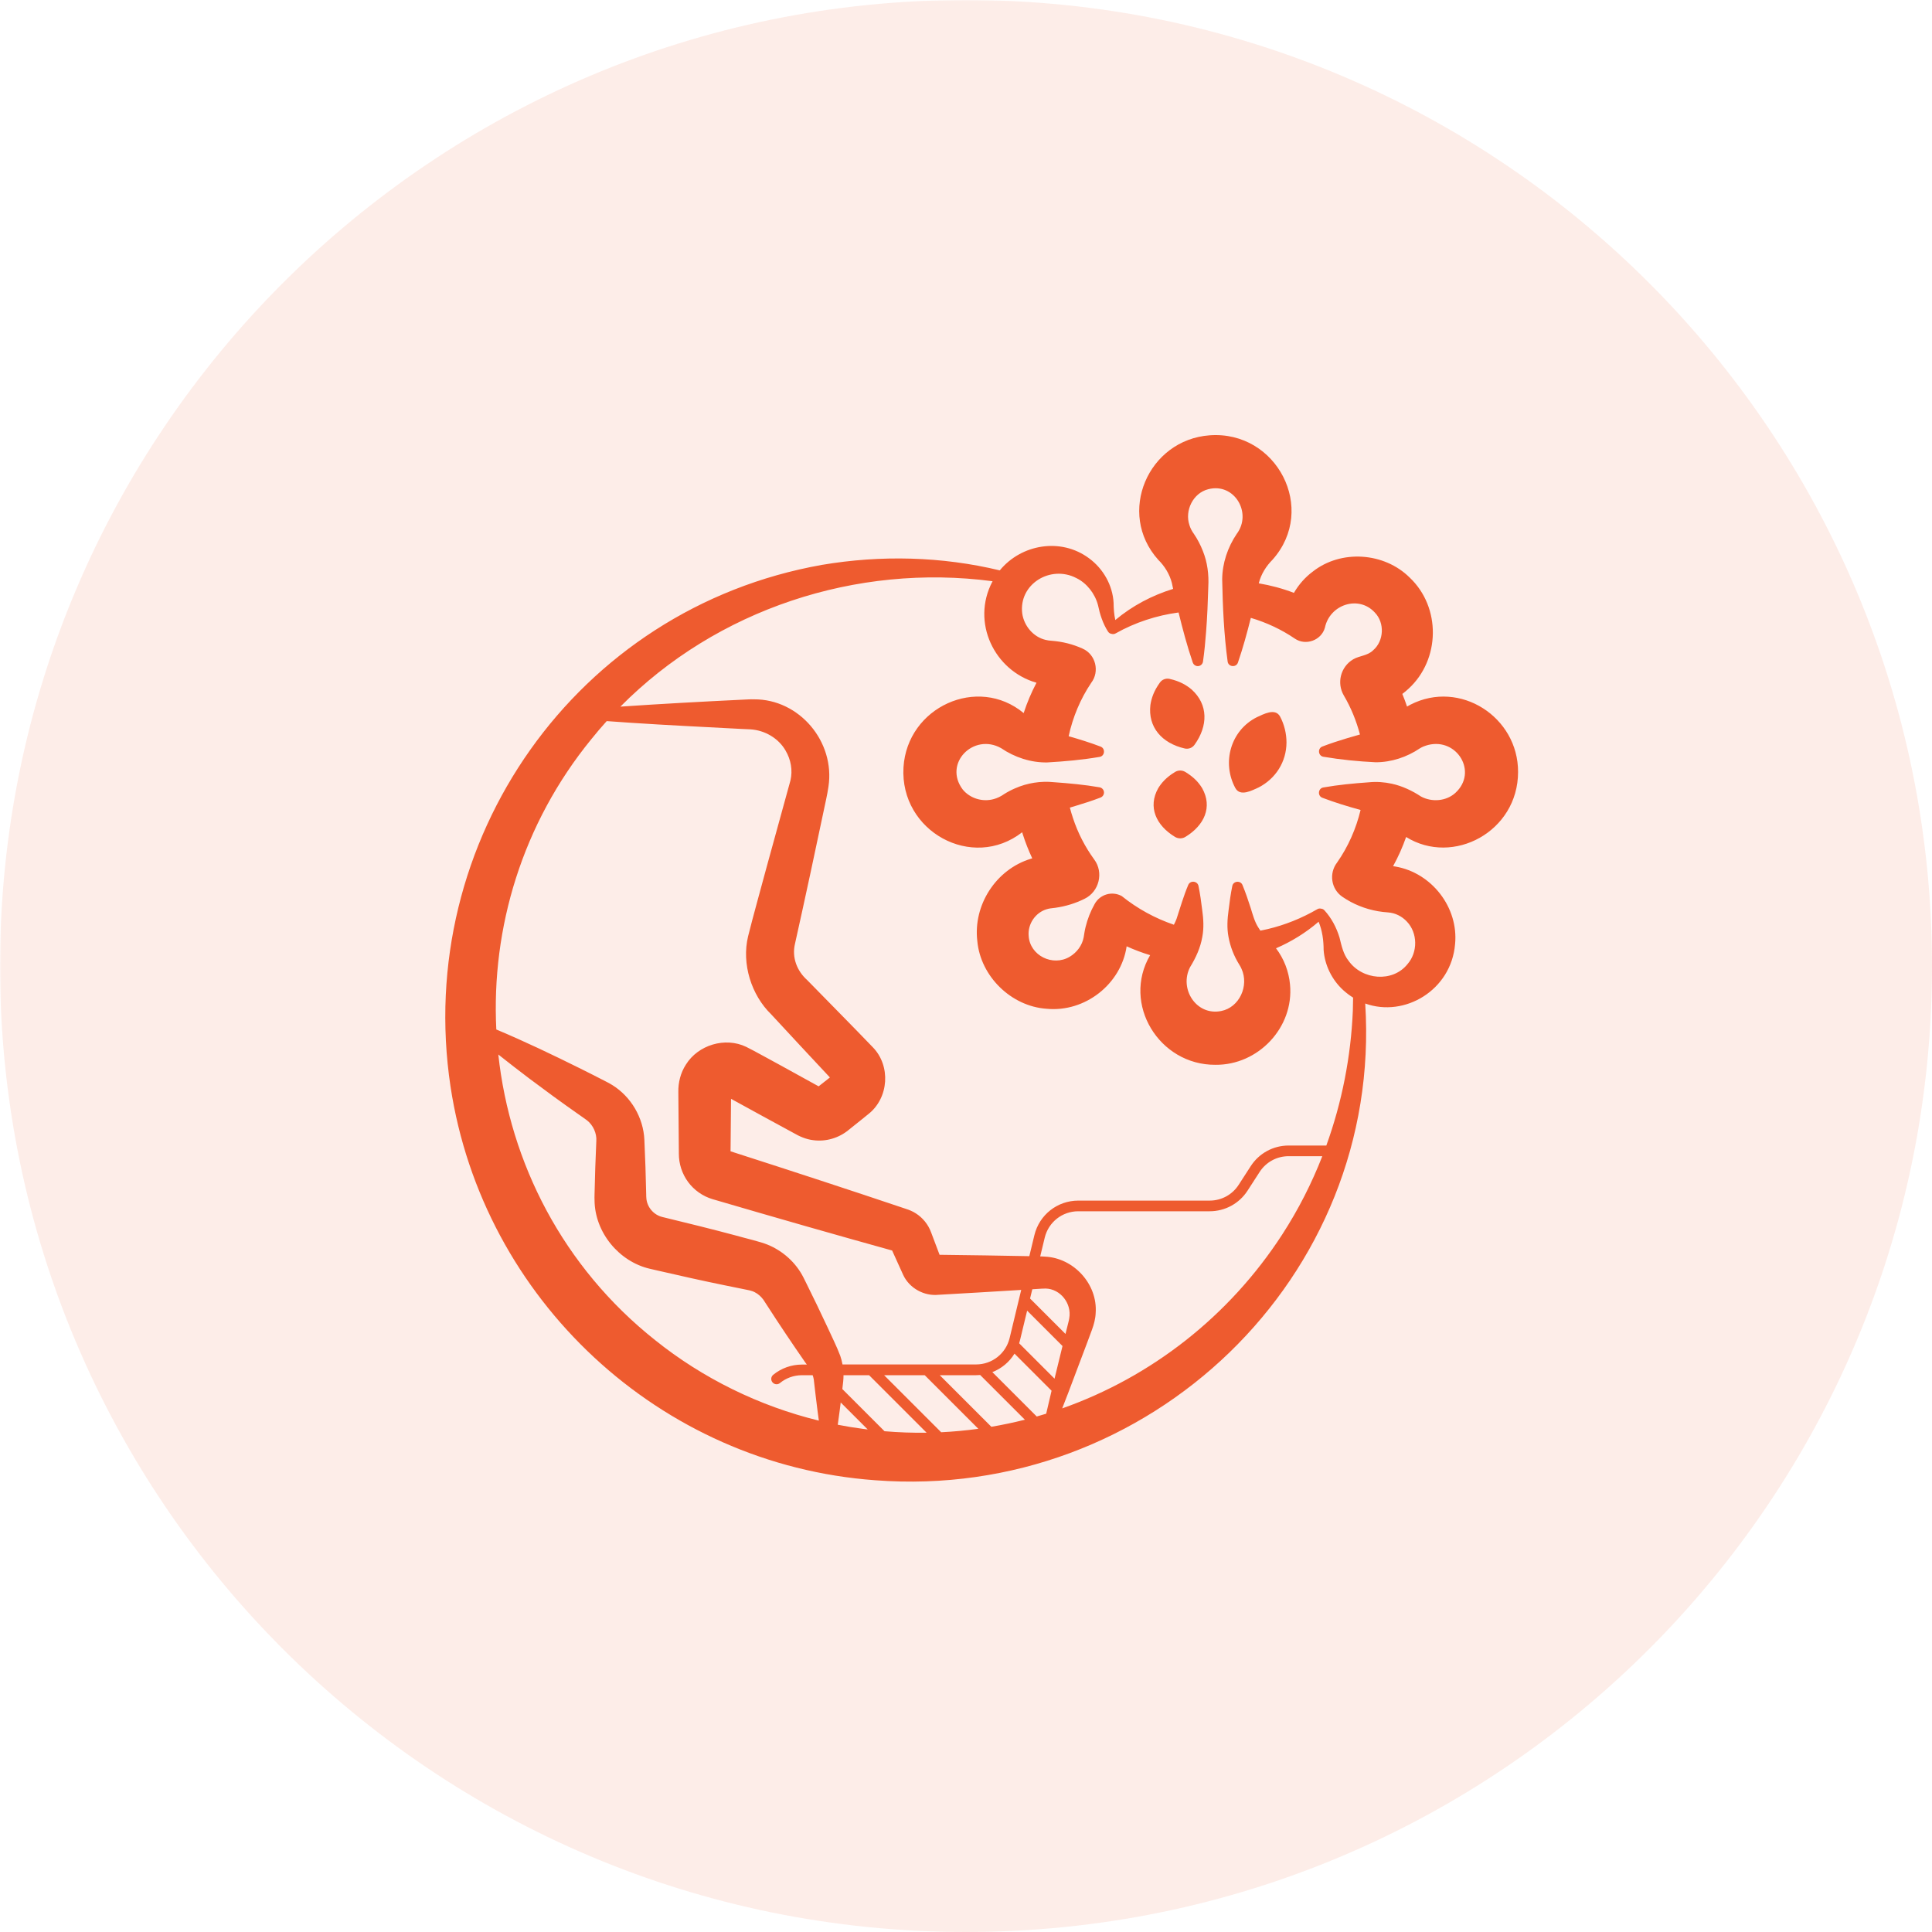
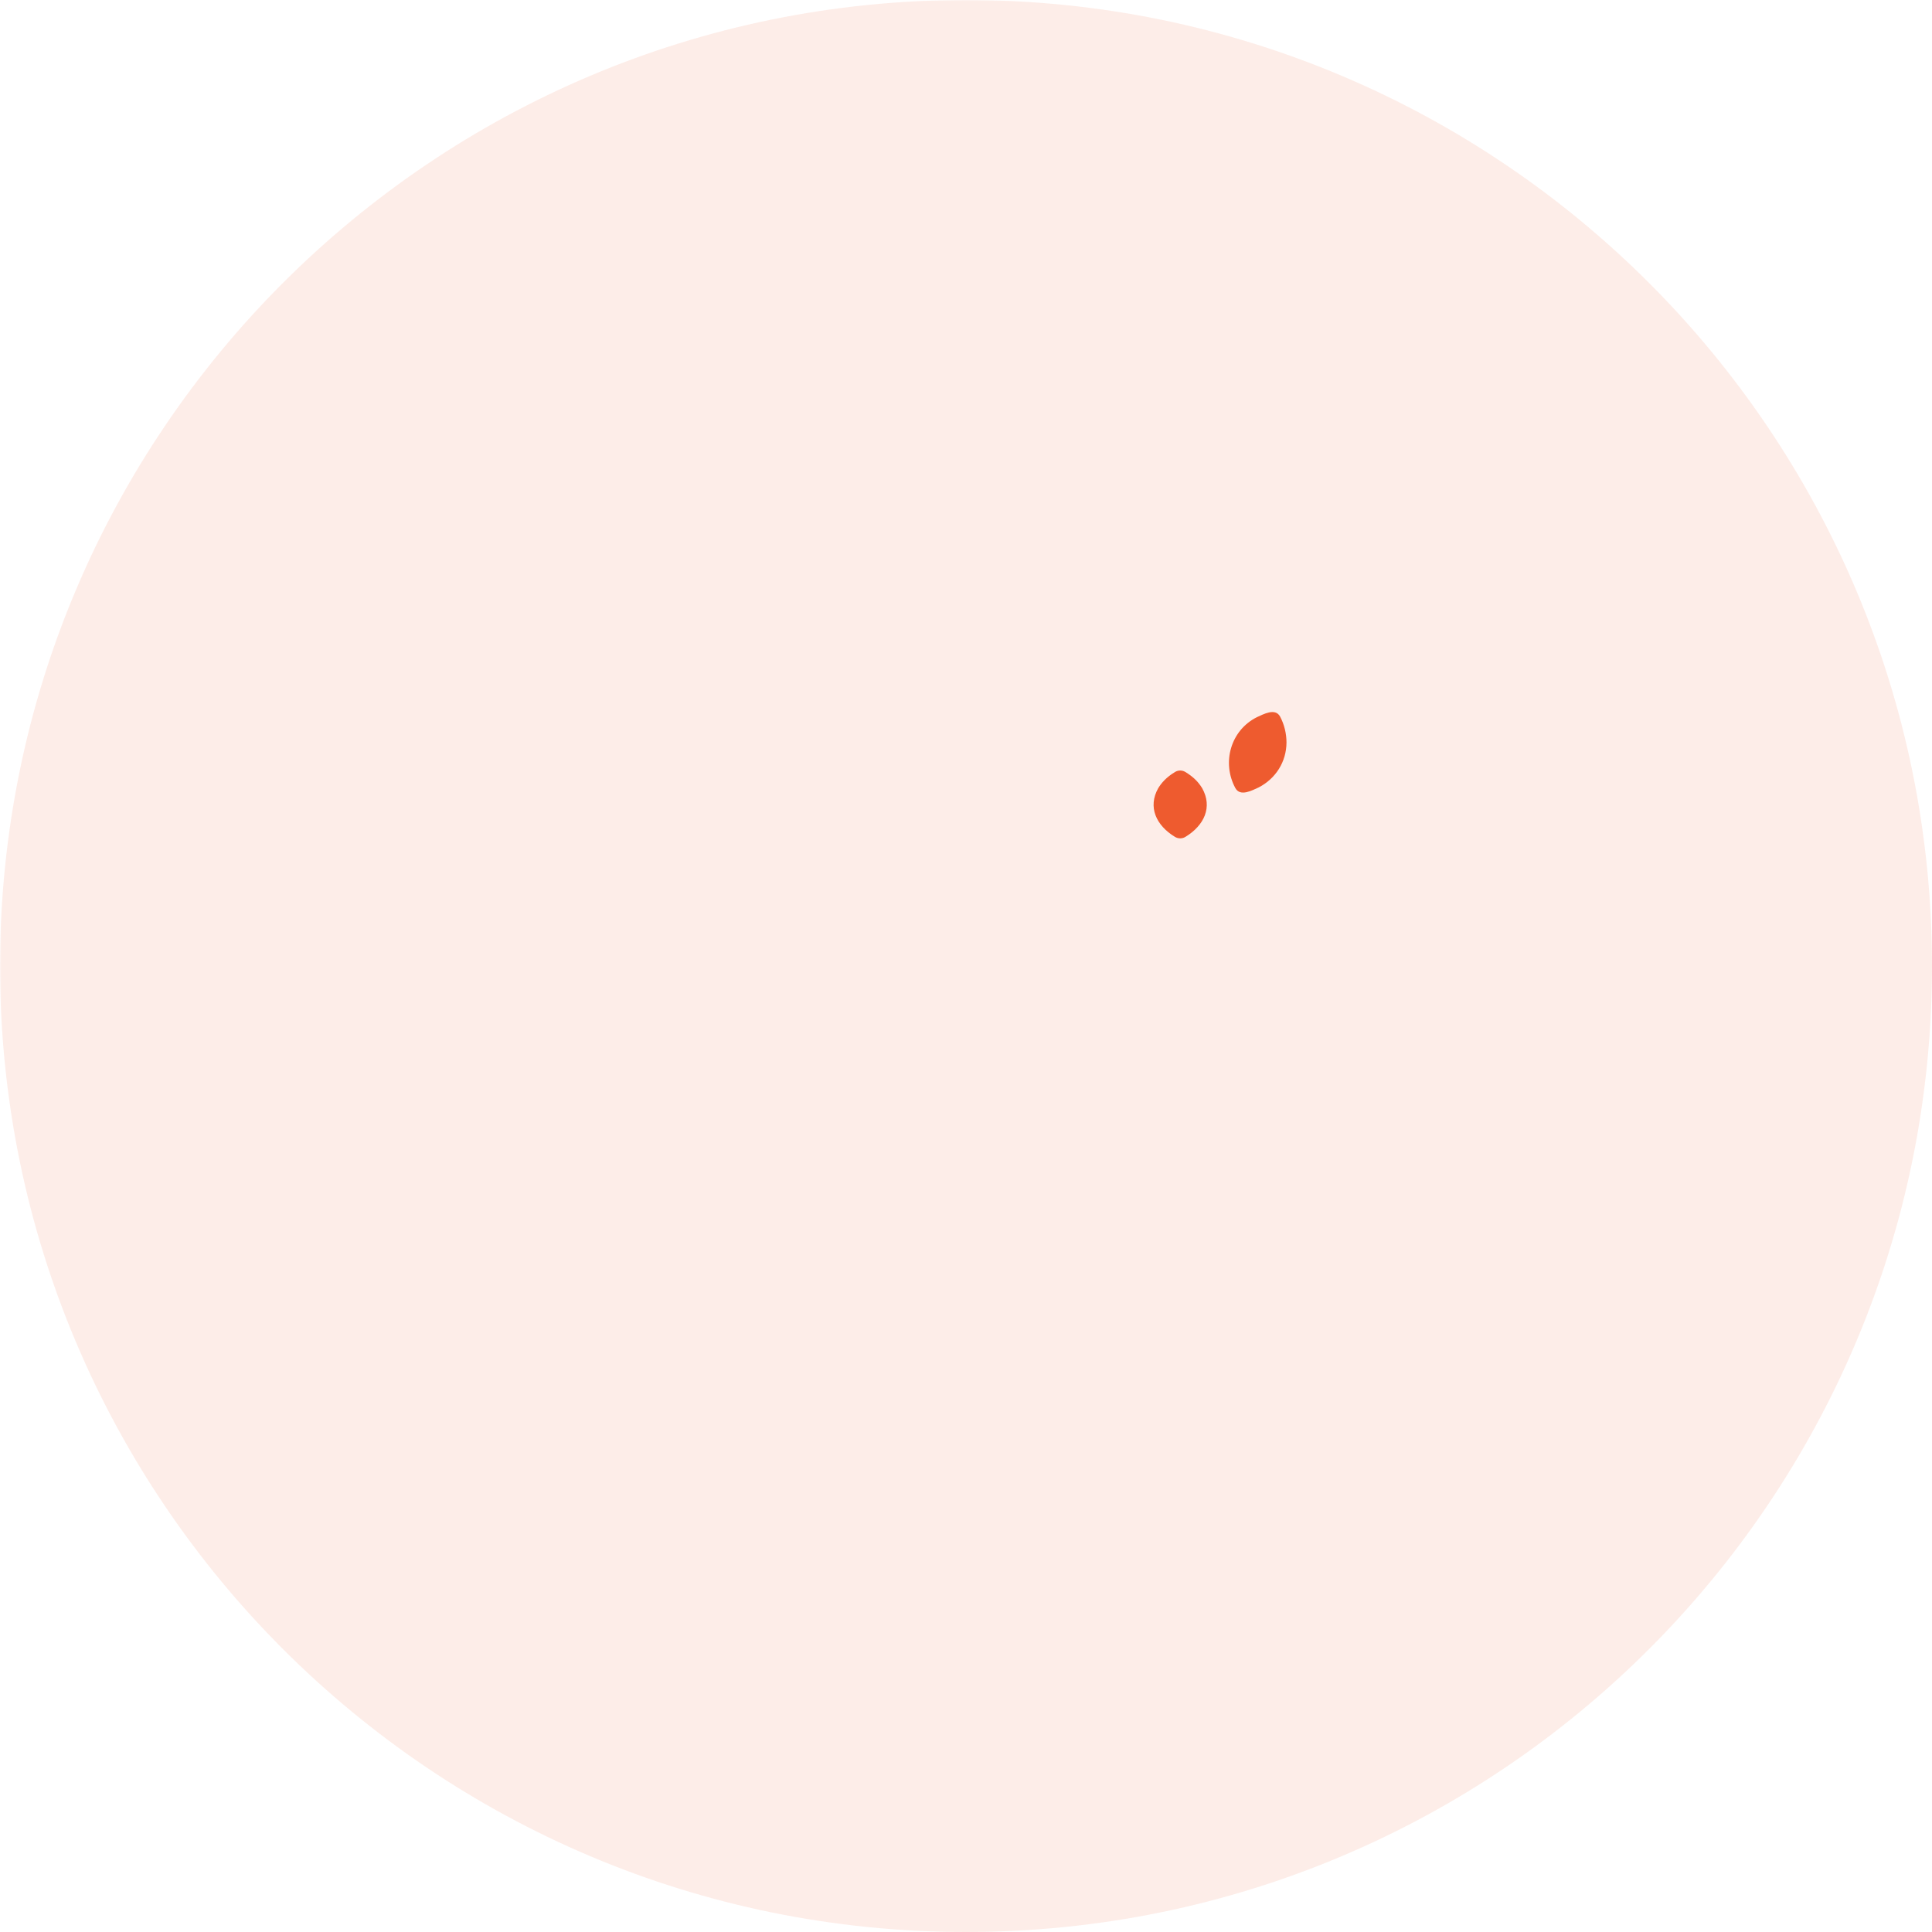
<svg xmlns="http://www.w3.org/2000/svg" version="1.0" preserveAspectRatio="xMidYMid meet" height="1080" viewBox="0 0 810 810" zoomAndPan="magnify" width="1080">
  <defs>
    <filter id="f5a72ea663" height="100%" width="100%" y="0%" x="0%">
      <feColorMatrix color-interpolation-filters="sRGB" values="0 0 0 0 1 0 0 0 0 1 0 0 0 0 1 0 0 0 1 0" />
    </filter>
    <mask id="10b11c33a3">
      <g filter="url(#f5a72ea663)">
        <rect fill-opacity="0.11" height="972" y="-81" fill="#000000" width="972" x="-81" />
      </g>
    </mask>
    <clipPath id="2262a5ac0b">
      <path clip-rule="nonzero" d="M 0 0 L 810 0 L 810 810 L 0 810 Z M 0 0" />
    </clipPath>
    <clipPath id="e0ecee7391">
      <path clip-rule="nonzero" d="M 405 0 C 181.324 0 0 181.324 0 405 C 0 628.676 181.324 810 405 810 C 628.676 810 810 628.676 810 405 C 810 181.324 628.676 0 405 0 Z M 405 0" />
    </clipPath>
    <clipPath id="3d21ac038e">
      <rect height="810" y="0" width="810" x="0" />
    </clipPath>
    <clipPath id="4a4b630e74">
      <path clip-rule="nonzero" d="M 186 182 L 636.871 182 L 636.871 622 L 186 622 Z M 186 182" />
    </clipPath>
  </defs>
  <g mask="url(#10b11c33a3)">
    <g transform="matrix(1, 0, 0, 1, 0, 0)">
      <g clip-path="url(#3d21ac038e)">
        <g clip-path="url(#2262a5ac0b)">
          <g clip-path="url(#e0ecee7391)">
            <rect fill-opacity="1" y="-178.2" height="1166.4" fill="#ee5b2f" width="1166.4" x="-178.2" />
          </g>
        </g>
      </g>
    </g>
  </g>
  <g clip-path="url(#4a4b630e74)">
-     <path fill-rule="nonzero" fill-opacity="1" d="M 636.457 323.676 C 636.543 300.594 612.07 284.789 591.344 295.43 C 590.855 295.68 590.383 295.945 589.91 296.23 C 589.301 294.449 588.66 292.672 587.93 290.934 C 588.848 290.238 589.73 289.508 590.57 288.723 C 603.875 276.477 604.195 254.645 591.043 242.176 C 580.348 231.527 562.215 230.297 550.363 239.66 C 547.172 242.031 544.484 245.109 542.48 248.562 C 537.727 246.734 532.773 245.414 527.754 244.566 C 527.762 244.504 527.781 244.434 527.789 244.371 C 528.762 240.668 530.832 237.352 533.523 234.656 C 552.441 213.395 535.254 180.477 507.195 182.5 C 481.312 184.375 468.051 215.145 485.586 234.684 C 488.289 237.352 490.34 240.676 491.305 244.379 C 491.43 245.02 491.625 245.902 491.84 246.895 C 483.02 249.613 474.742 253.965 467.598 259.949 C 467.078 257.578 466.895 255.172 466.883 252.727 C 466.473 245.395 462.574 238.473 456.629 234.094 C 444.781 225.258 428.168 228.156 419.16 239.133 C 394.848 233.273 369.215 232.652 344.582 236.832 C 241.586 255.098 173.387 352.492 188.879 455.512 C 202.391 544.867 276.648 614.043 366.879 620.598 C 481.895 629.41 579.707 535.422 572.375 420.73 C 588.883 426.676 608.441 415.164 610.047 395.836 C 611.555 380.523 600.309 365.922 585.039 363.301 C 584.719 363.246 584.387 363.195 584.059 363.141 C 586.227 359.227 588.043 355.133 589.523 350.914 C 609.227 363.184 636.445 348.629 636.457 323.676 Z M 247.922 309.895 C 250 307.301 252.156 304.777 254.367 302.324 C 257.66 302.555 260.949 302.77 264.23 303.012 C 278.867 303.992 296.57 304.855 311.129 305.625 L 313.473 305.73 L 314.641 305.785 C 320.625 306.16 326.387 309.477 329.367 314.703 C 331.586 318.477 332.391 322.945 331.41 327.172 L 321.617 362.766 C 319.617 370.285 315.469 385.105 313.641 392.555 C 310.867 404.059 314.98 417.18 323.336 425.277 C 330.598 433.117 340.344 443.633 347.945 451.73 C 346.438 452.906 344.715 454.262 343.215 455.449 C 341.531 454.523 326.949 446.484 326.949 446.484 C 323.336 444.57 316.406 440.645 312.82 438.887 C 304 434.66 292.691 438.094 287.574 446.324 C 285.324 449.785 284.309 453.887 284.398 457.902 C 284.398 458.66 284.406 460.641 284.426 461.414 L 284.586 480.172 C 284.586 480.902 284.621 483 284.613 483.688 C 284.594 487.914 285.969 492.141 288.473 495.531 C 290.988 498.965 294.652 501.543 298.738 502.754 C 311.875 506.57 324.996 510.441 338.16 514.172 C 347.07 516.746 364.934 521.742 374.031 524.285 L 374.645 525.641 L 378.676 534.539 C 381.281 540.098 387.438 543.477 393.492 542.844 C 403.695 542.273 416.75 541.516 428.148 540.801 L 423.289 560.977 C 421.719 567.504 415.93 572.051 409.215 572.051 L 353.223 572.051 C 353 570.82 352.688 569.609 352.277 568.414 C 350.742 564.312 348.684 560.352 346.891 556.355 C 344.027 550.184 340.988 543.934 337.965 537.832 C 337.605 537.137 337.23 536.324 336.82 535.531 C 333.699 529.367 328.223 524.438 321.805 521.824 C 318.637 520.52 312.055 519.031 308.719 518.051 C 298.641 515.348 287.91 512.707 277.754 510.246 C 274.086 509.398 271.25 506.098 270.984 502.324 C 270.914 501.898 270.949 501.141 270.922 500.684 C 270.77 493.496 270.504 485.051 270.156 477.871 C 269.746 468.621 264.598 459.863 256.812 454.977 C 256.27 454.656 255.062 453.926 254.539 453.691 C 251.008 451.91 247.074 449.812 243.531 448.102 C 231.855 442.305 220.102 436.668 208.082 431.617 C 205.957 388.988 218.953 345.391 247.922 309.895 Z M 434.66 593.875 L 416.047 575.262 C 419.898 573.773 423.164 571.062 425.332 567.523 L 440.875 583.066 C 440.129 586.277 439.371 589.488 438.621 592.699 C 437.301 593.109 435.98 593.504 434.66 593.875 Z M 415.629 598.184 L 394 576.559 L 409.207 576.559 C 409.797 576.559 410.375 576.531 410.945 576.477 L 429.691 595.223 C 425.055 596.383 420.363 597.383 415.629 598.184 Z M 394.59 600.477 L 370.668 576.559 L 387.695 576.559 L 410.168 599.031 C 405.016 599.738 399.824 600.219 394.59 600.477 Z M 442.117 578.012 L 427.285 563.18 C 427.402 562.805 427.516 562.438 427.605 562.055 L 430.629 549.496 L 445.461 564.328 C 444.328 568.969 443.09 574.066 442.117 578.012 Z M 448.297 552.629 C 448.254 553.109 448.012 554.082 447.887 554.555 C 447.566 555.785 447.164 557.406 446.711 559.262 L 431.859 544.414 L 432.797 540.535 C 434.168 540.445 435.527 540.355 436.82 540.273 C 437.059 540.25 437.398 540.266 437.641 540.258 L 438.352 540.223 C 444.578 540.355 449.375 546.484 448.297 552.629 Z M 208.918 442.105 C 213.207 445.523 217.551 448.867 221.922 452.184 C 228.512 457.137 235.156 461.996 241.898 466.723 C 243.023 467.535 244.762 468.711 246.027 469.648 C 248.723 471.707 250.246 475.25 250.008 478.414 C 249.688 485.426 249.41 493.719 249.266 500.738 C 249.25 501.48 249.223 502.469 249.266 503.199 C 249.363 516.598 259.434 528.922 272.457 531.938 C 273.242 532.141 274.98 532.508 275.773 532.703 C 284.879 534.809 294.699 537.004 303.832 538.867 L 311.875 540.5 C 313.348 540.801 315.141 541.059 316.469 541.793 C 317.852 542.488 319.074 543.602 320.027 544.879 C 320.367 545.367 321.188 546.68 321.555 547.23 C 326.742 555.285 332.121 563.293 337.578 571.16 C 337.812 571.473 338.043 571.785 338.277 572.105 L 336.16 572.105 C 331.801 572.105 327.539 573.633 324.168 576.395 C 323.211 577.18 323.078 578.582 323.855 579.535 C 324.293 580.07 324.934 580.355 325.586 580.355 C 326.082 580.355 326.582 580.188 326.992 579.848 C 329.57 577.734 332.836 576.566 336.172 576.566 L 340.719 576.566 C 340.914 577.137 341.074 577.727 341.176 578.324 C 341.711 582.691 342.156 587.09 342.754 591.469 C 342.93 592.852 343.117 594.223 343.305 595.605 C 318.344 589.516 294.672 577.902 274.648 561.84 C 236.102 531.25 213.852 487.637 208.918 442.105 Z M 351.234 597.328 C 351.512 595.367 351.789 593.414 352.039 591.449 C 352.188 590.301 352.332 589.141 352.473 587.992 L 363.793 599.309 C 363.133 599.227 362.465 599.148 361.805 599.059 C 358.262 598.594 354.738 598.016 351.234 597.328 Z M 370.84 600.047 L 353.152 582.363 C 353.277 581.293 353.402 580.223 353.52 579.152 C 353.605 578.285 353.652 577.422 353.645 576.559 L 364.371 576.559 L 388.488 600.672 C 382.629 600.754 376.742 600.547 370.84 600.047 Z M 445.328 590.48 C 446.164 588.32 446.996 586.164 447.844 584.004 C 450.035 578.09 455.672 563.41 457.77 557.621 C 458.617 555.348 459.277 552.887 459.367 550.453 C 460.23 538.375 450.133 527.336 438.039 526.844 L 437.219 526.789 L 436.809 526.773 L 436.516 526.762 C 436.516 526.762 436.363 526.762 436.113 526.754 L 438.004 518.906 C 439.574 512.379 445.363 507.828 452.07 507.828 L 507.152 507.828 C 513.609 507.828 519.559 504.59 523.055 499.168 L 528.102 491.355 C 530.777 487.207 535.324 484.738 540.258 484.738 L 554.387 484.738 C 549.918 496.172 544.324 507.16 537.645 517.469 C 515.32 551.949 482.605 577.316 445.328 590.48 Z M 567.184 423.77 C 566.371 443.016 562.617 462.156 556.07 480.27 L 540.266 480.27 C 533.809 480.27 527.859 483.508 524.363 488.93 L 519.316 496.742 C 516.641 500.891 512.094 503.359 507.16 503.359 L 452.078 503.359 C 443.301 503.359 435.73 509.32 433.672 517.855 L 431.547 526.656 C 420.711 526.426 405.129 526.211 393.918 526.078 L 391.172 518.809 L 390.344 516.613 C 389.156 513.375 386.883 510.566 383.965 508.711 C 382.645 507.855 381.176 507.242 379.676 506.777 C 356.641 499.016 331.434 490.777 308.371 483.363 C 307.953 483.23 307.07 482.945 306.285 482.688 C 306.301 481.785 306.328 480.699 306.312 480.191 C 306.301 478.164 306.445 466.312 306.488 460.684 C 314.07 464.852 326.047 471.414 332.727 475.016 C 335.234 476.48 337.965 477.664 340.871 478.012 C 346.16 478.762 351.688 477.148 355.793 473.734 C 356.969 472.797 360.074 470.309 361.285 469.336 C 361.91 468.836 363.48 467.562 364.086 467.07 C 372.668 460.309 373.551 446.859 365.914 439.047 C 357.816 430.602 346.711 419.41 338.426 410.91 C 334.129 407.066 331.953 401.445 333.281 395.781 C 337.516 376.832 342.395 354.008 346.383 335.02 C 346.711 333.512 347.121 331.355 347.336 329.801 C 350.191 310.984 335.152 293.074 316.094 293.199 C 314.586 293.129 312.66 293.309 311.137 293.352 C 294.617 294.145 277.074 295.098 260.102 296.258 C 300.469 255.492 359.004 236.129 416.145 243.684 C 416.109 243.746 416.074 243.809 416.039 243.879 C 407.094 260.941 416.875 281.195 434.555 286.242 C 432.395 290.32 430.609 294.582 429.176 298.961 C 409.867 282.953 380.371 296.445 378.793 321.688 C 377.207 348.594 407.656 365.227 428.551 348.926 C 428.641 349.219 428.719 349.512 428.82 349.809 C 429.914 353.242 431.246 356.594 432.77 359.859 C 432.562 359.922 432.367 359.984 432.164 360.047 C 417.547 364.504 407.941 379.461 409.742 394.543 C 411.09 409.348 423.957 421.922 438.773 422.93 C 454.934 424.5 470.023 412.586 472.352 396.746 C 475.551 398.199 478.844 399.441 482.195 400.457 C 470.266 420.863 485.961 446.574 509.559 446.422 C 527.539 446.621 542.551 430.754 540.848 412.789 C 540.355 407.289 538.305 401.945 534.969 397.574 C 541.434 394.785 547.48 391.055 552.832 386.438 C 554.395 390.191 554.922 394.215 554.938 398.289 C 555.367 404.516 558.355 410.773 563.207 415.172 C 564.516 416.359 565.883 417.367 567.289 418.25 C 567.246 420.336 567.219 422.441 567.184 423.77 Z M 589.855 386.391 C 594.359 391.102 594.527 399.172 590.086 404.23 C 583.836 412.023 571.133 410.898 565.375 402.793 C 563.188 400.055 562.43 396.453 561.602 393.082 C 560.336 388.898 558.219 384.867 555.285 381.664 C 554.859 381.199 554.352 380.988 553.84 380.961 C 553.352 380.828 552.789 380.879 552.246 381.211 C 545.672 385.02 538.688 387.809 531.562 389.504 C 530.52 389.762 529.465 389.977 528.422 390.184 C 528.109 389.727 527.809 389.273 527.523 388.801 C 525.961 386.355 525.238 383.477 524.348 380.656 C 523.32 377.445 522.234 374.246 520.922 371.059 C 520.121 369.035 517.051 369.312 516.641 371.469 C 515.953 374.844 515.492 378.195 515.098 381.539 C 514.582 385.242 514.332 389.086 515.062 392.848 C 515.805 396.914 517.355 400.875 519.574 404.426 C 519.934 404.953 520.27 405.621 520.512 406.184 C 523.742 413.246 519.672 422.387 511.941 423.879 C 501.559 425.945 494.266 414.594 498.938 405.488 C 501.344 401.59 503.281 397.371 504.059 392.859 C 504.797 389.094 504.555 385.23 504.031 381.531 C 503.629 378.188 503.164 374.832 502.477 371.461 C 502.059 369.305 498.992 368.992 498.16 371.051 C 496.207 375.688 494.801 380.594 493.258 385.285 C 492.934 386.113 492.57 386.918 492.16 387.695 C 484.301 385.027 476.883 380.977 470.281 375.672 C 466.223 373.461 461.141 374.957 458.93 379.023 C 457.227 382.047 455.941 385.312 455.129 388.664 C 454.773 390.066 454.574 391.504 454.344 392.93 C 453.703 396.391 451.473 399.34 448.484 401.117 C 441.41 405.352 431.77 400.66 431.27 392.359 C 430.844 387.383 434.098 382.617 438.816 381.199 C 440.215 380.781 440.699 380.844 442.527 380.586 C 446.746 379.98 450.82 378.758 454.711 376.82 C 460.828 373.859 462.824 365.789 458.75 360.332 C 454.906 355.059 451.891 349.191 449.859 343.004 C 449.367 341.547 448.93 340.078 448.547 338.598 C 449.395 338.355 450.195 338.113 450.91 337.883 C 454.426 336.832 457.938 335.707 461.426 334.367 C 462.129 334.094 462.684 333.469 462.824 332.676 C 463.039 331.461 462.227 330.301 461.016 330.086 C 454.613 328.98 448.262 328.395 441.82 327.938 C 436.336 327.375 430.727 328.25 425.609 330.496 C 424.012 331.184 422.469 331.988 420.996 332.922 C 419.73 333.832 418.098 334.637 416.637 335.02 C 411.961 336.34 406.711 334.762 403.633 331.016 C 395.363 320.047 408.18 307.156 419.738 313.676 C 425.367 317.52 432.234 319.777 439.031 319.652 C 446.414 319.227 453.691 318.59 461.016 317.332 C 463.227 316.969 463.531 313.812 461.426 313.016 C 456.992 311.324 452.543 309.957 448.039 308.664 C 449.758 300.711 452.934 293.059 457.5 286.277 C 461.133 281.535 459.391 274.363 453.891 271.938 C 449.75 270.055 445.406 268.996 440.93 268.648 C 440.055 268.609 439.164 268.477 438.316 268.262 C 433.207 267.031 429.363 262.438 428.586 257.273 C 426.98 244.895 440.441 236.699 451.285 242.371 C 455.594 244.457 459.078 248.863 460.336 253.699 C 461.141 257.562 462.379 261.441 464.512 264.758 C 464.914 265.391 465.484 265.695 466.082 265.758 C 466.582 265.918 467.152 265.883 467.723 265.562 C 475.891 260.957 484.91 258.016 494.121 256.785 C 495.852 263.848 497.715 270.867 500.078 277.789 C 500.348 278.547 501.008 279.137 501.855 279.262 C 503.066 279.43 504.191 278.59 504.359 277.379 C 504.965 273.168 505.352 268.984 505.664 264.801 C 506.145 258.773 506.41 252.102 506.582 246.047 C 506.867 240.953 506.234 235.801 504.324 231.047 C 503.336 228.531 502.094 226.094 500.57 223.867 C 499.75 222.758 499.082 221.504 498.688 220.199 C 496.602 214.062 500.188 206.715 506.562 205.109 C 517.523 202.238 525.105 215.09 518.477 223.875 C 514.715 229.457 512.457 236.156 512.406 242.914 C 512.637 254.375 513.137 265.98 514.695 277.367 C 515.008 279.66 518.266 279.957 519.012 277.781 C 521.129 271.598 522.84 265.348 524.418 259.051 C 530.93 260.977 537.172 263.855 542.871 267.746 C 547.41 270.859 554.027 268.469 555.48 263.125 C 557.535 253.43 569.637 249.391 576.422 256.828 C 580.605 261.145 580.242 268.727 575.691 272.633 C 573.355 274.961 570.074 274.836 567.344 276.414 C 562.062 279.535 560.309 286.352 563.43 291.629 C 566.434 296.723 568.656 302.242 570.172 307.941 C 568.387 308.434 566.613 308.941 564.848 309.477 C 561.359 310.527 557.871 311.645 554.41 312.98 C 552.324 313.75 552.629 316.898 554.824 317.27 C 562.125 318.512 569.395 319.227 576.762 319.582 C 583.328 319.59 589.871 317.422 595.297 313.738 C 596.355 313.07 597.586 312.652 598.73 312.332 C 610.887 309.254 619.688 323.711 610.172 332.426 C 606.32 335.922 600.363 336.41 595.77 333.949 C 592.129 331.531 587.848 329.508 583.531 328.582 C 580.348 327.883 577.094 327.66 573.863 327.984 C 567.469 328.438 561.172 329.027 554.812 330.148 C 552.602 330.523 552.297 333.672 554.402 334.465 C 559.691 336.48 565.023 338.098 570.43 339.586 C 568.547 347.445 565.238 354.973 560.582 361.617 C 557.086 366.145 558.059 372.746 562.797 375.984 C 567.309 379.086 572.375 381.094 577.691 382.031 C 579.098 382.289 580.57 382.422 581.996 382.539 C 584.922 382.754 587.734 384.109 589.855 386.391 Z M 589.855 386.391" fill="#ee5b2f" />
-   </g>
+     </g>
  <path fill-rule="nonzero" fill-opacity="1" d="M 496.957 323.648 C 495.684 322.871 494.016 322.82 492.648 323.648 C 488.914 325.914 486.996 328.188 485.586 330.453 C 481.152 338.328 484.676 346.062 492.633 350.879 C 493.926 351.652 495.594 351.715 496.965 350.879 C 504.922 346.051 508.445 338.336 504.012 330.453 C 502.621 328.188 500.695 325.922 496.957 323.648 Z M 496.957 323.648" fill="#ee5b2f" />
  <path fill-rule="nonzero" fill-opacity="1" d="M 526.926 300.699 C 515.953 306.203 512.145 319.715 517.934 330.418 C 520.012 334.137 524.945 331.363 527.719 330.125 C 534.898 326.387 539.305 319.395 539.367 311.332 C 539.375 307.664 538.484 303.797 536.664 300.387 C 534.605 296.688 529.68 299.469 526.926 300.699 Z M 526.926 300.699" fill="#ee5b2f" />
-   <path fill-rule="nonzero" fill-opacity="1" d="M 496.734 313.812 C 498.223 314.141 499.84 313.598 500.793 312.277 C 506.535 304.32 506.59 295.359 499.562 289.043 C 497.375 287.234 494.711 285.609 490.348 284.621 C 488.867 284.289 487.262 284.836 486.316 286.137 C 483.695 289.758 482.758 292.746 482.312 295.547 C 481.215 304.918 487.172 311.625 496.734 313.812 Z M 496.734 313.812" fill="#ee5b2f" />
</svg>